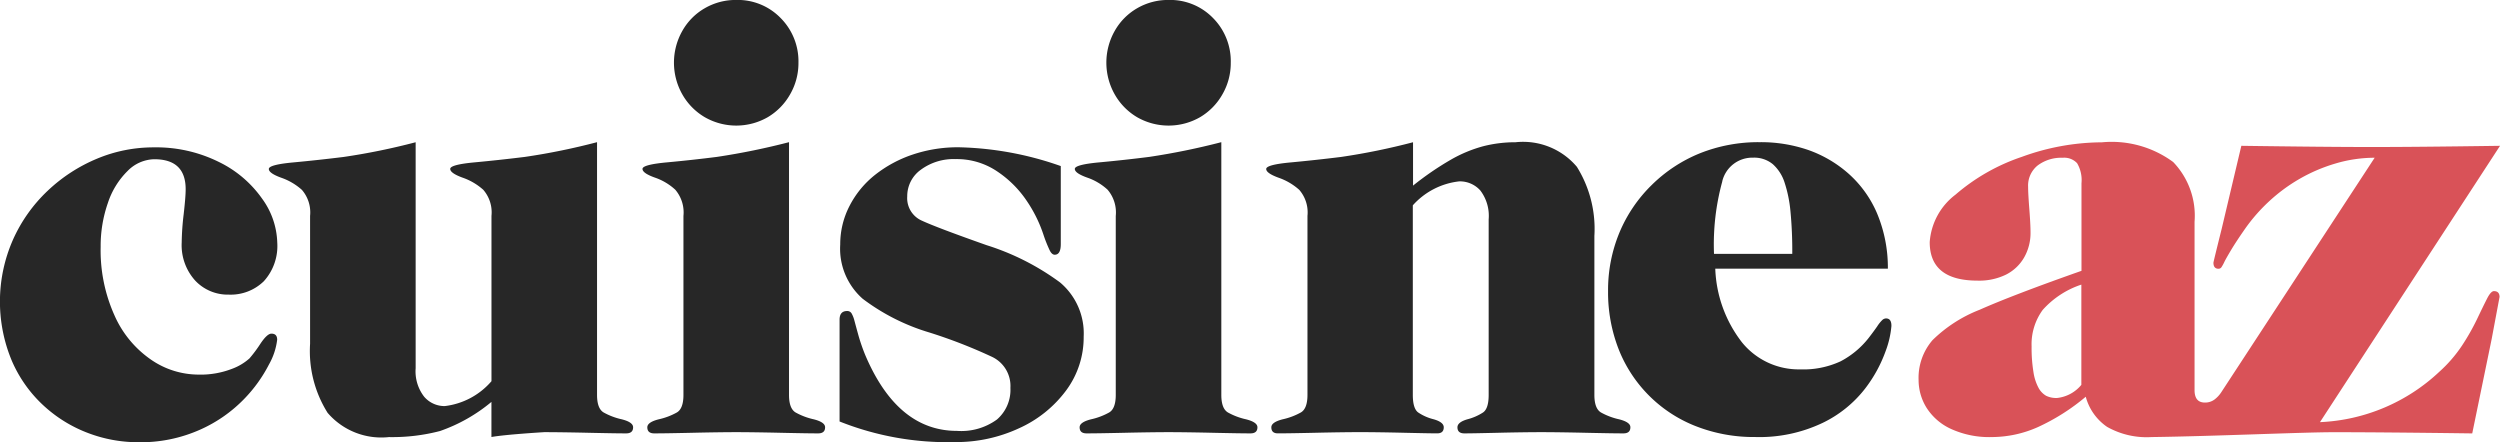
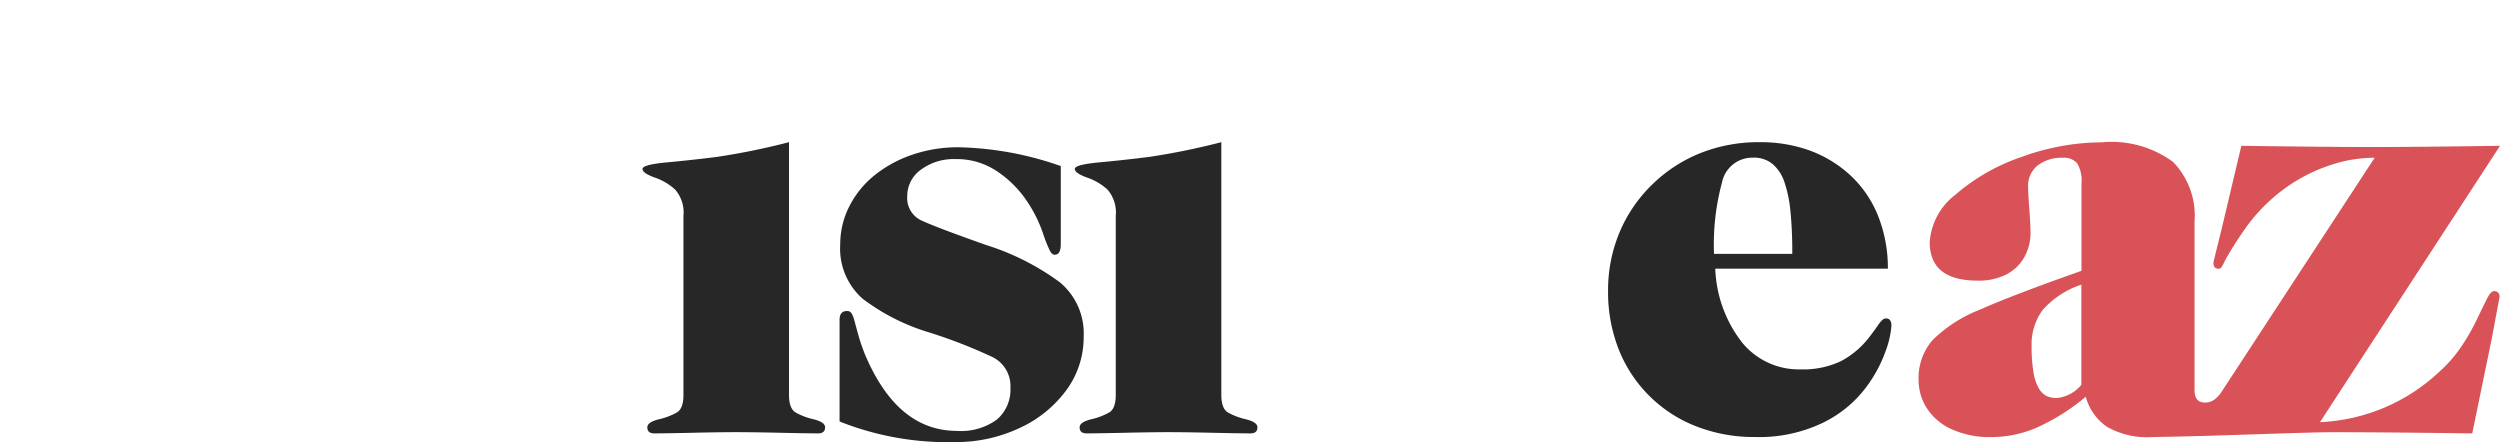
<svg xmlns="http://www.w3.org/2000/svg" width="114.171" height="20.195" viewBox="0 0 114.171 20.195">
  <defs>
    <style>.a{fill:none;}.b{fill:#272727;}.c{fill:#d95258;}</style>
  </defs>
  <g transform="translate(-78.414 -74.178)">
    <g transform="translate(78.414 74.178)">
      <path class="a" d="M711.292,163.875a2.66,2.66,0,0,0-.506,1.669,6.864,6.864,0,0,0,.083,1.157,2.2,2.2,0,0,0,.236.734.926.926,0,0,0,.346.36,1.052,1.052,0,0,0,.5.1,1.661,1.661,0,0,0,1.108-.6v-4.585A4.079,4.079,0,0,0,711.292,163.875Z" transform="translate(-618.006 -149.728)" />
-       <path class="b" d="M178.214,131.09a3.032,3.032,0,0,1-.824-.312q-.3-.18-.3-.8V118.435a30.012,30.012,0,0,1-3.29.672q-1.171.145-2.293.249t-1.122.3q0,.194.568.4a2.77,2.77,0,0,1,.942.554,1.574,1.574,0,0,1,.374,1.191v7.55a3.333,3.333,0,0,1-2.133,1.136,1.222,1.222,0,0,1-.942-.429,1.89,1.89,0,0,1-.388-1.3v-10.32a30.006,30.006,0,0,1-3.29.672q-1.171.145-2.293.249t-1.122.3q0,.194.568.4a2.77,2.77,0,0,1,.942.554,1.574,1.574,0,0,1,.374,1.191v5.846a5.292,5.292,0,0,0,.8,3.145,3.229,3.229,0,0,0,2.8,1.108,8.627,8.627,0,0,0,2.334-.277,7.5,7.5,0,0,0,2.348-1.33V131.9c.623-.116,2.41-.222,2.41-.222q.762,0,2.009.028t1.732.028q.318,0,.319-.277Q178.74,131.222,178.214,131.09Z" transform="translate(-149.824 -111.942)" />
-       <path class="b" d="M86.712,124.391a2.408,2.408,0,0,0,.614,1.736,2.039,2.039,0,0,0,1.54.644,2.167,2.167,0,0,0,1.595-.61,2.394,2.394,0,0,0,.615-1.775,3.565,3.565,0,0,0-.686-1.989,5.166,5.166,0,0,0-1.981-1.685,6.443,6.443,0,0,0-2.985-.666,6.669,6.669,0,0,0-2.57.513A7.41,7.41,0,0,0,80.6,122.02a6.994,6.994,0,0,0-1.6,2.258,7.005,7.005,0,0,0-.055,5.493,6.017,6.017,0,0,0,1.448,2.057,6.247,6.247,0,0,0,2.036,1.261,6.438,6.438,0,0,0,2.286.423,6.652,6.652,0,0,0,2.84-.575,6.445,6.445,0,0,0,2-1.392,6.549,6.549,0,0,0,1.143-1.586,3.01,3.01,0,0,0,.374-1.129q0-.277-.263-.277-.194,0-.5.457a6.184,6.184,0,0,1-.5.672,2.472,2.472,0,0,1-.8.478,3.977,3.977,0,0,1-1.565.263,3.825,3.825,0,0,1-2.127-.678,4.806,4.806,0,0,1-1.669-2.013,7.237,7.237,0,0,1-.637-3.147,5.953,5.953,0,0,1,.327-1.992,3.646,3.646,0,0,1,.9-1.466,1.756,1.756,0,0,1,1.223-.539q1.432,0,1.432,1.37,0,.346-.09,1.134A11.94,11.94,0,0,0,86.712,124.391Z" transform="translate(-78.414 -113.316)" />
      <path class="b" d="M286.228,131.09a3.032,3.032,0,0,1-.824-.312q-.3-.18-.3-.8V118.435a31.857,31.857,0,0,1-3.29.672q-1.143.145-2.272.249t-1.129.3q0,.194.561.395a2.634,2.634,0,0,1,.935.554,1.6,1.6,0,0,1,.374,1.2v8.173q0,.623-.3.8a3.04,3.04,0,0,1-.824.312q-.527.132-.526.367,0,.278.319.277.512,0,1.745-.028t1.995-.028q.762,0,2.009.028t1.732.028q.318,0,.319-.277Q286.755,131.222,286.228,131.09Z" transform="translate(-249.071 -111.942)" />
      <path class="b" d="M349.82,126.212a11.411,11.411,0,0,0-3.352-1.7q-2.265-.8-2.944-1.114a1.122,1.122,0,0,1-.679-1.114,1.483,1.483,0,0,1,.623-1.218,2.521,2.521,0,0,1,1.593-.484,3.29,3.29,0,0,1,1.9.567,4.9,4.9,0,0,1,1.351,1.354,6.212,6.212,0,0,1,.755,1.534,6.3,6.3,0,0,0,.284.712q.1.2.229.2.277,0,.277-.484V120.9a14.9,14.9,0,0,0-4.655-.858,6.459,6.459,0,0,0-2.106.332,5.689,5.689,0,0,0-1.711.92,4.333,4.333,0,0,0-1.171,1.418,3.8,3.8,0,0,0-.429,1.771,3.047,3.047,0,0,0,1.025,2.477,9.579,9.579,0,0,0,3.055,1.543,23.169,23.169,0,0,1,2.861,1.114,1.47,1.47,0,0,1,.831,1.412,1.788,1.788,0,0,1-.616,1.446,2.768,2.768,0,0,1-1.822.519q-2.729,0-4.2-3.483a8.437,8.437,0,0,1-.312-.912q-.118-.428-.173-.636a1.343,1.343,0,0,0-.125-.325.226.226,0,0,0-.208-.118q-.347,0-.346.4v4.644a13.326,13.326,0,0,0,5.278.941,6.816,6.816,0,0,0,2.916-.63,5.465,5.465,0,0,0,2.154-1.73,4.066,4.066,0,0,0,.8-2.456A3.036,3.036,0,0,0,349.82,126.212Z" transform="translate(-301.413 -113.316)" />
      <path class="b" d="M420.794,131.09a3.032,3.032,0,0,1-.824-.312q-.3-.18-.3-.8V118.435a31.857,31.857,0,0,1-3.29.672q-1.143.145-2.272.249t-1.129.3q0,.194.561.395a2.635,2.635,0,0,1,.935.554,1.6,1.6,0,0,1,.374,1.2v8.173q0,.623-.3.8a3.04,3.04,0,0,1-.824.312q-.527.132-.526.367,0,.278.319.277.512,0,1.746-.028t1.995-.028q.762,0,2.009.028t1.732.028q.318,0,.319-.277Q421.321,131.222,420.794,131.09Z" transform="translate(-363.894 -111.942)" />
-       <path class="b" d="M488.658,131.09a3.034,3.034,0,0,1-.824-.312q-.3-.18-.3-.8v-7.259a5.359,5.359,0,0,0-.8-3.159,3.211,3.211,0,0,0-2.8-1.122,5.936,5.936,0,0,0-1.468.18,6.2,6.2,0,0,0-1.475.61,13.779,13.779,0,0,0-1.739,1.191v-1.981a30,30,0,0,1-3.29.672q-1.171.145-2.293.249t-1.122.3q0,.194.568.4a2.768,2.768,0,0,1,.942.554,1.574,1.574,0,0,1,.374,1.191v8.173q0,.623-.3.8a3.038,3.038,0,0,1-.824.312q-.526.132-.526.367,0,.278.3.277.512,0,1.746-.028t2.009-.028q.79,0,1.981.028t1.538.028q.3,0,.3-.277,0-.235-.464-.367a2.2,2.2,0,0,1-.706-.312q-.243-.18-.243-.8v-8.658a3.332,3.332,0,0,1,2.12-1.094,1.25,1.25,0,0,1,.963.416,1.908,1.908,0,0,1,.381,1.316v8.021q0,.623-.256.8a2.4,2.4,0,0,1-.713.312q-.457.132-.457.367,0,.278.319.277.36,0,1.538-.028t1.981-.028q.762,0,2.009.028t1.732.028q.318,0,.319-.277Q489.184,131.222,488.658,131.09Z" transform="translate(-414.721 -111.942)" />
      <path class="b" d="M591.678,126.484a.262.262,0,0,0-.166.069,1.6,1.6,0,0,0-.235.291q-.153.222-.388.526a3.966,3.966,0,0,1-1.288,1.074,4.047,4.047,0,0,1-1.842.367,3.335,3.335,0,0,1-2.653-1.226,5.812,5.812,0,0,1-1.226-3.373h7.882a6.41,6.41,0,0,0-.492-2.521,5.1,5.1,0,0,0-1.3-1.815,5.561,5.561,0,0,0-1.835-1.081,6.631,6.631,0,0,0-2.224-.36,7.2,7.2,0,0,0-2.729.506,6.719,6.719,0,0,0-2.21,1.455,6.588,6.588,0,0,0-1.475,2.182,6.858,6.858,0,0,0-.513,2.66,7.131,7.131,0,0,0,.478,2.639A6.215,6.215,0,0,0,583,131.408a7.244,7.244,0,0,0,2.694.492,6.708,6.708,0,0,0,3.1-.651,5.432,5.432,0,0,0,1.932-1.565,6.294,6.294,0,0,0,.935-1.711,4.243,4.243,0,0,0,.263-1.143Q591.928,126.484,591.678,126.484Zm-7.481-6.255a1.412,1.412,0,0,1,1.413-1.087,1.334,1.334,0,0,1,.9.3,1.9,1.9,0,0,1,.533.831,5.94,5.94,0,0,1,.27,1.316,18.985,18.985,0,0,1,.083,1.946h-3.574A10.864,10.864,0,0,1,584.2,120.229Z" transform="translate(-505.546 -111.942)" />
      <path class="c" d="M701.849,125.237q-.139,0-.312.339t-.457.935a10.363,10.363,0,0,1-.693,1.219,6.274,6.274,0,0,1-1.033,1.191,8.491,8.491,0,0,1-5.45,2.3l8.223-12.62q-3.91.056-5.907.055-1.969,0-5.907-.055l-.9,3.8q-.374,1.5-.374,1.538,0,.278.236.277a.163.163,0,0,0,.138-.083,1.886,1.886,0,0,0,.125-.229q.069-.145.305-.54t.652-.99a7.888,7.888,0,0,1,1.081-1.233,7.706,7.706,0,0,1,1.387-1.025,7.553,7.553,0,0,1,1.65-.707,6.27,6.27,0,0,1,1.789-.263l-7.012,10.72a1.353,1.353,0,0,1-.292.314.711.711,0,0,1-.45.146q-.471,0-.471-.568v-7.688a3.536,3.536,0,0,0-.977-2.729,4.737,4.737,0,0,0-3.249-.9,10.778,10.778,0,0,0-3.664.665,9.038,9.038,0,0,0-3.027,1.725,2.981,2.981,0,0,0-1.178,2.168q0,1.76,2.189,1.759a2.781,2.781,0,0,0,1.3-.277,1.983,1.983,0,0,0,.824-.783,2.25,2.25,0,0,0,.291-1.143q0-.36-.055-1.067t-.055-1.011a1.175,1.175,0,0,1,.443-.984,1.792,1.792,0,0,1,1.136-.346.8.8,0,0,1,.658.249,1.517,1.517,0,0,1,.2.914v4q-3.145,1.109-4.655,1.78a6.37,6.37,0,0,0-2.147,1.385,2.632,2.632,0,0,0-.637,1.822,2.4,2.4,0,0,0,.36,1.261,2.606,2.606,0,0,0,1.115.97,4.207,4.207,0,0,0,1.877.374,5.2,5.2,0,0,0,2.1-.457,9.564,9.564,0,0,0,2.182-1.385,2.43,2.43,0,0,0,.977,1.378,3.677,3.677,0,0,0,2.03.464c2.829-.037,6.906-.222,8.32-.222s3.531.018,6.323.055l.887-4.308.361-1.926Q702.1,125.237,701.849,125.237Zm-18.842,4.28a1.661,1.661,0,0,1-1.108.6,1.051,1.051,0,0,1-.5-.1.927.927,0,0,1-.346-.36,2.2,2.2,0,0,1-.235-.734,6.864,6.864,0,0,1-.083-1.157,2.66,2.66,0,0,1,.506-1.669,4.079,4.079,0,0,1,1.766-1.157Z" transform="translate(-587.955 -111.942)" />
-       <path class="b" d="M289.641,79.532a2.889,2.889,0,0,0,2.868,0,2.82,2.82,0,0,0,1.025-1.046,2.85,2.85,0,0,0,.381-1.441A2.8,2.8,0,0,0,293.1,75a2.73,2.73,0,0,0-2.029-.824,2.814,2.814,0,0,0-1.427.374,2.751,2.751,0,0,0-1.032,1.039,2.941,2.941,0,0,0,0,2.9A2.819,2.819,0,0,0,289.641,79.532Z" transform="translate(-257.451 -74.178)" />
-       <path class="b" d="M424.207,79.532a2.889,2.889,0,0,0,2.868,0,2.819,2.819,0,0,0,1.025-1.046,2.848,2.848,0,0,0,.381-1.441A2.8,2.8,0,0,0,427.67,75a2.73,2.73,0,0,0-2.029-.824,2.814,2.814,0,0,0-1.427.374,2.752,2.752,0,0,0-1.032,1.039,2.941,2.941,0,0,0,0,2.9A2.819,2.819,0,0,0,424.207,79.532Z" transform="translate(-372.274 -74.178)" />
    </g>
  </g>
</svg>